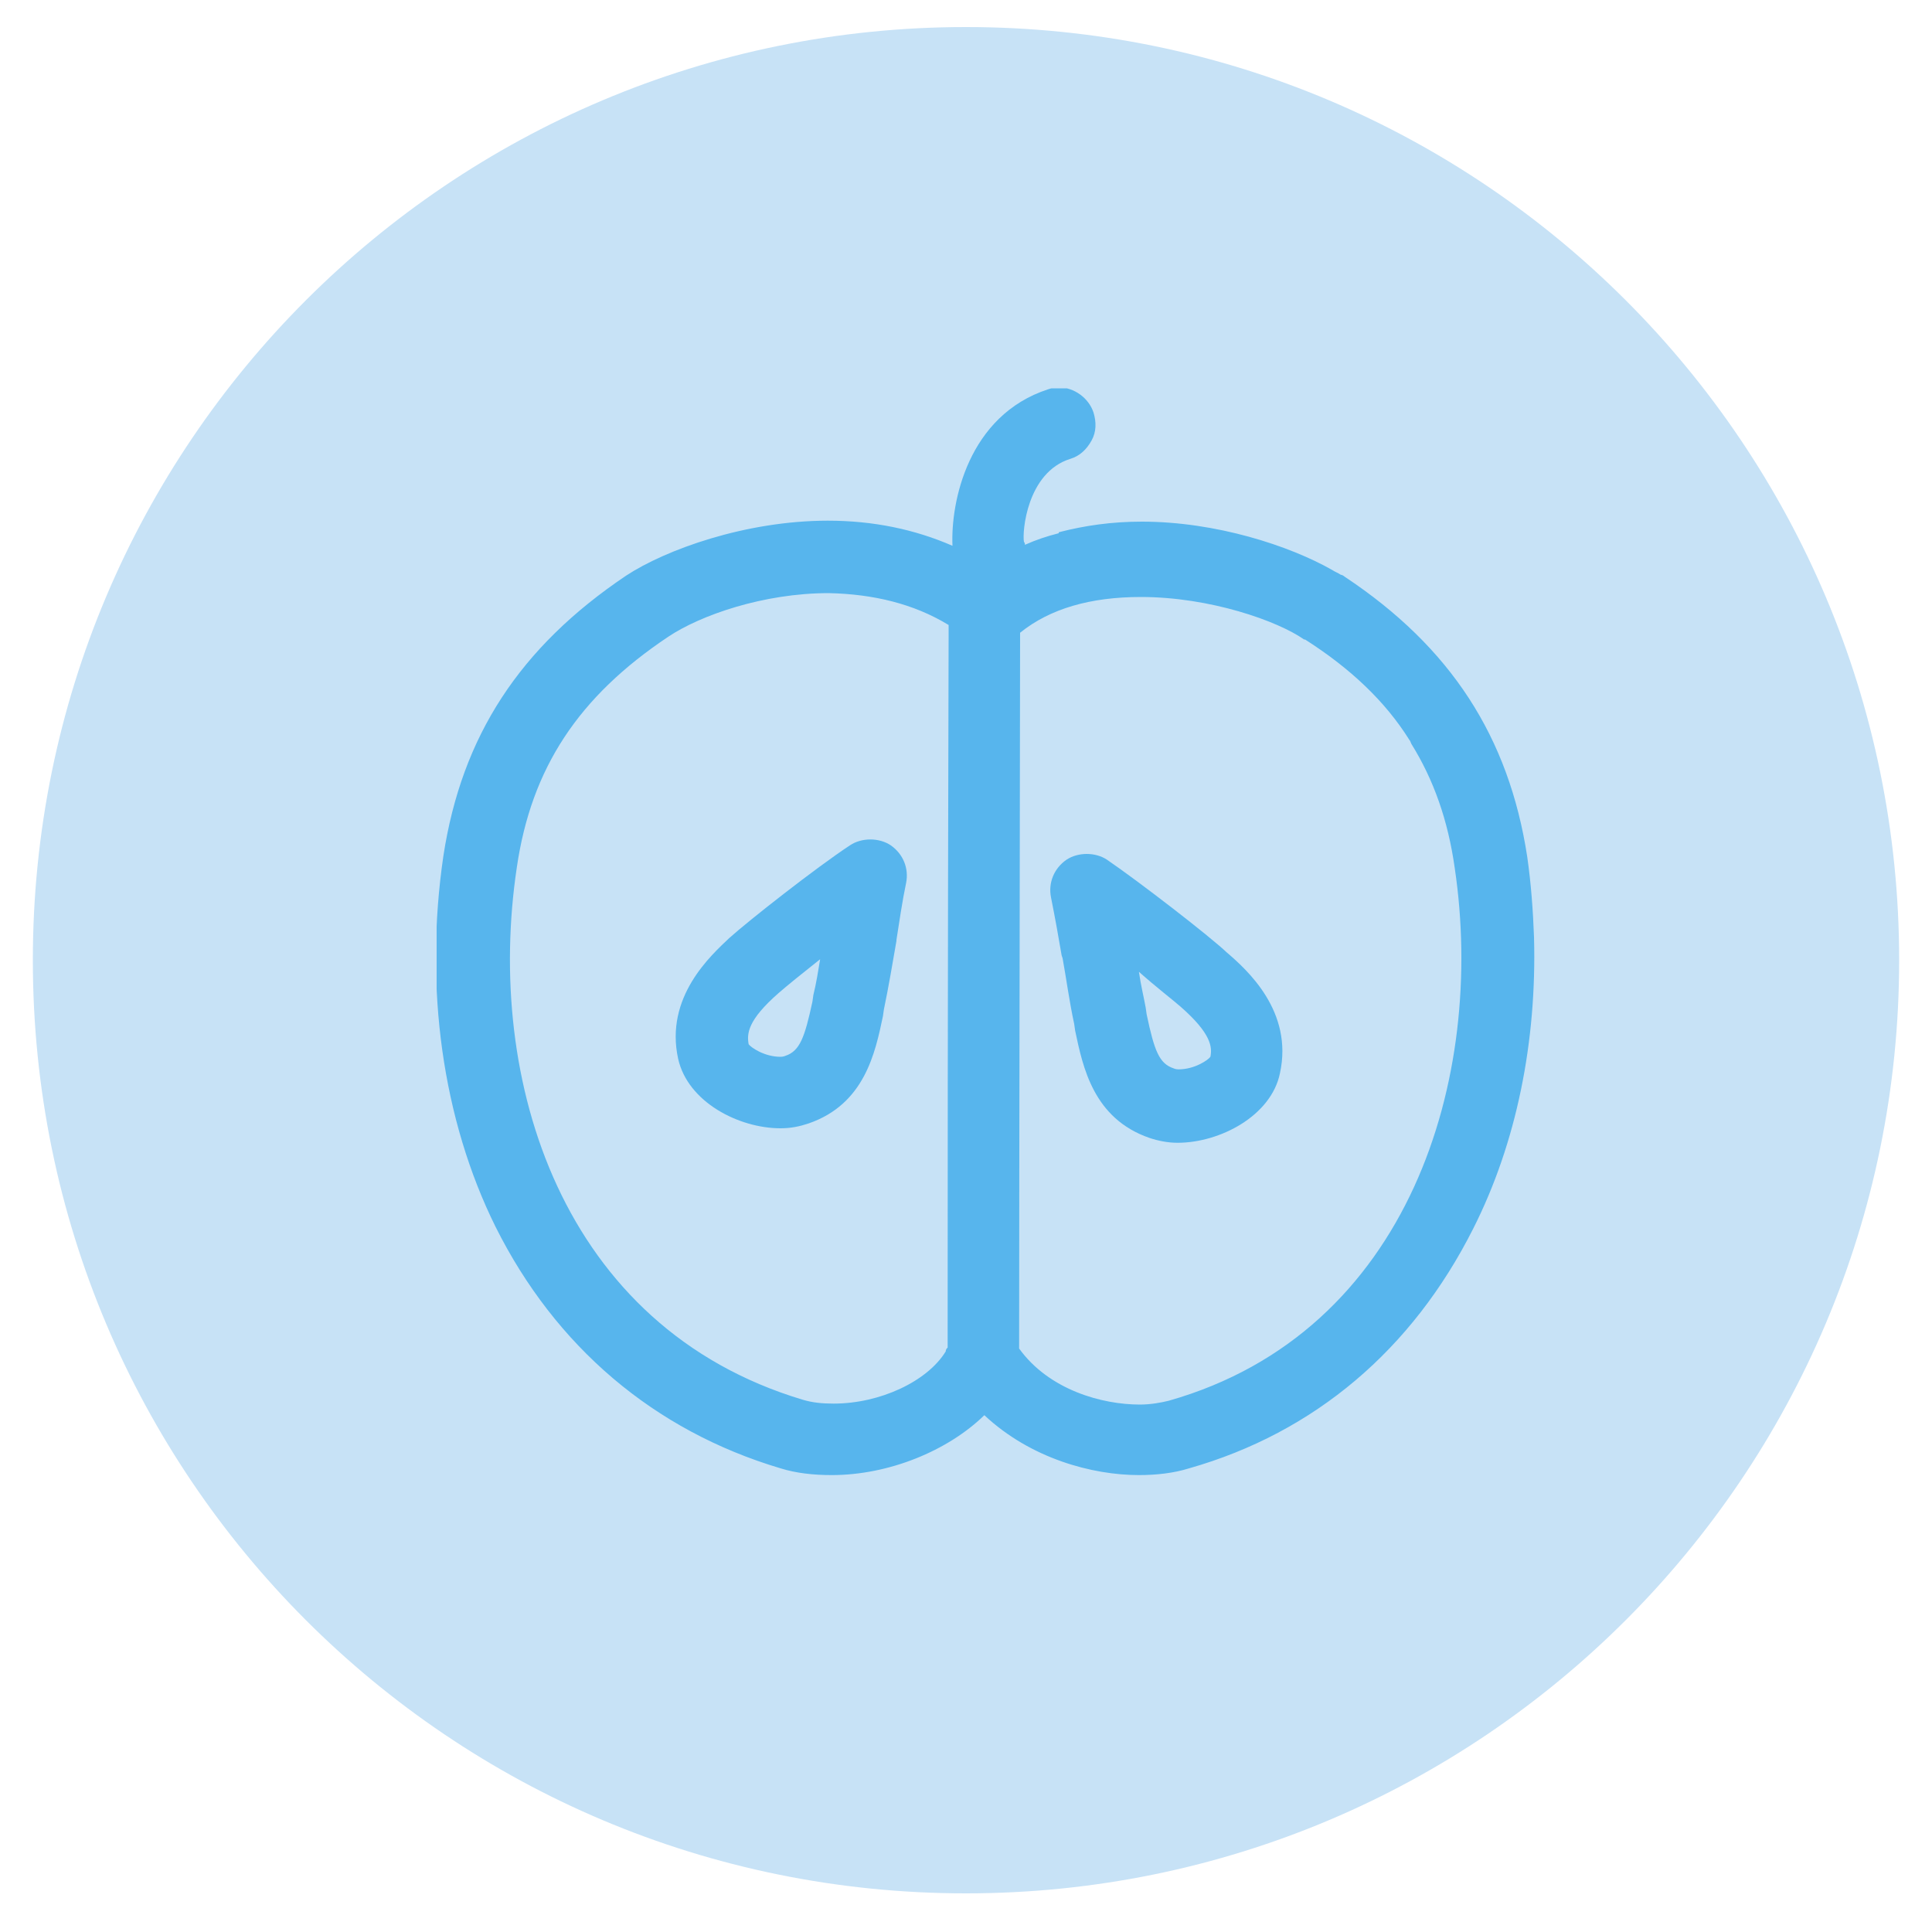
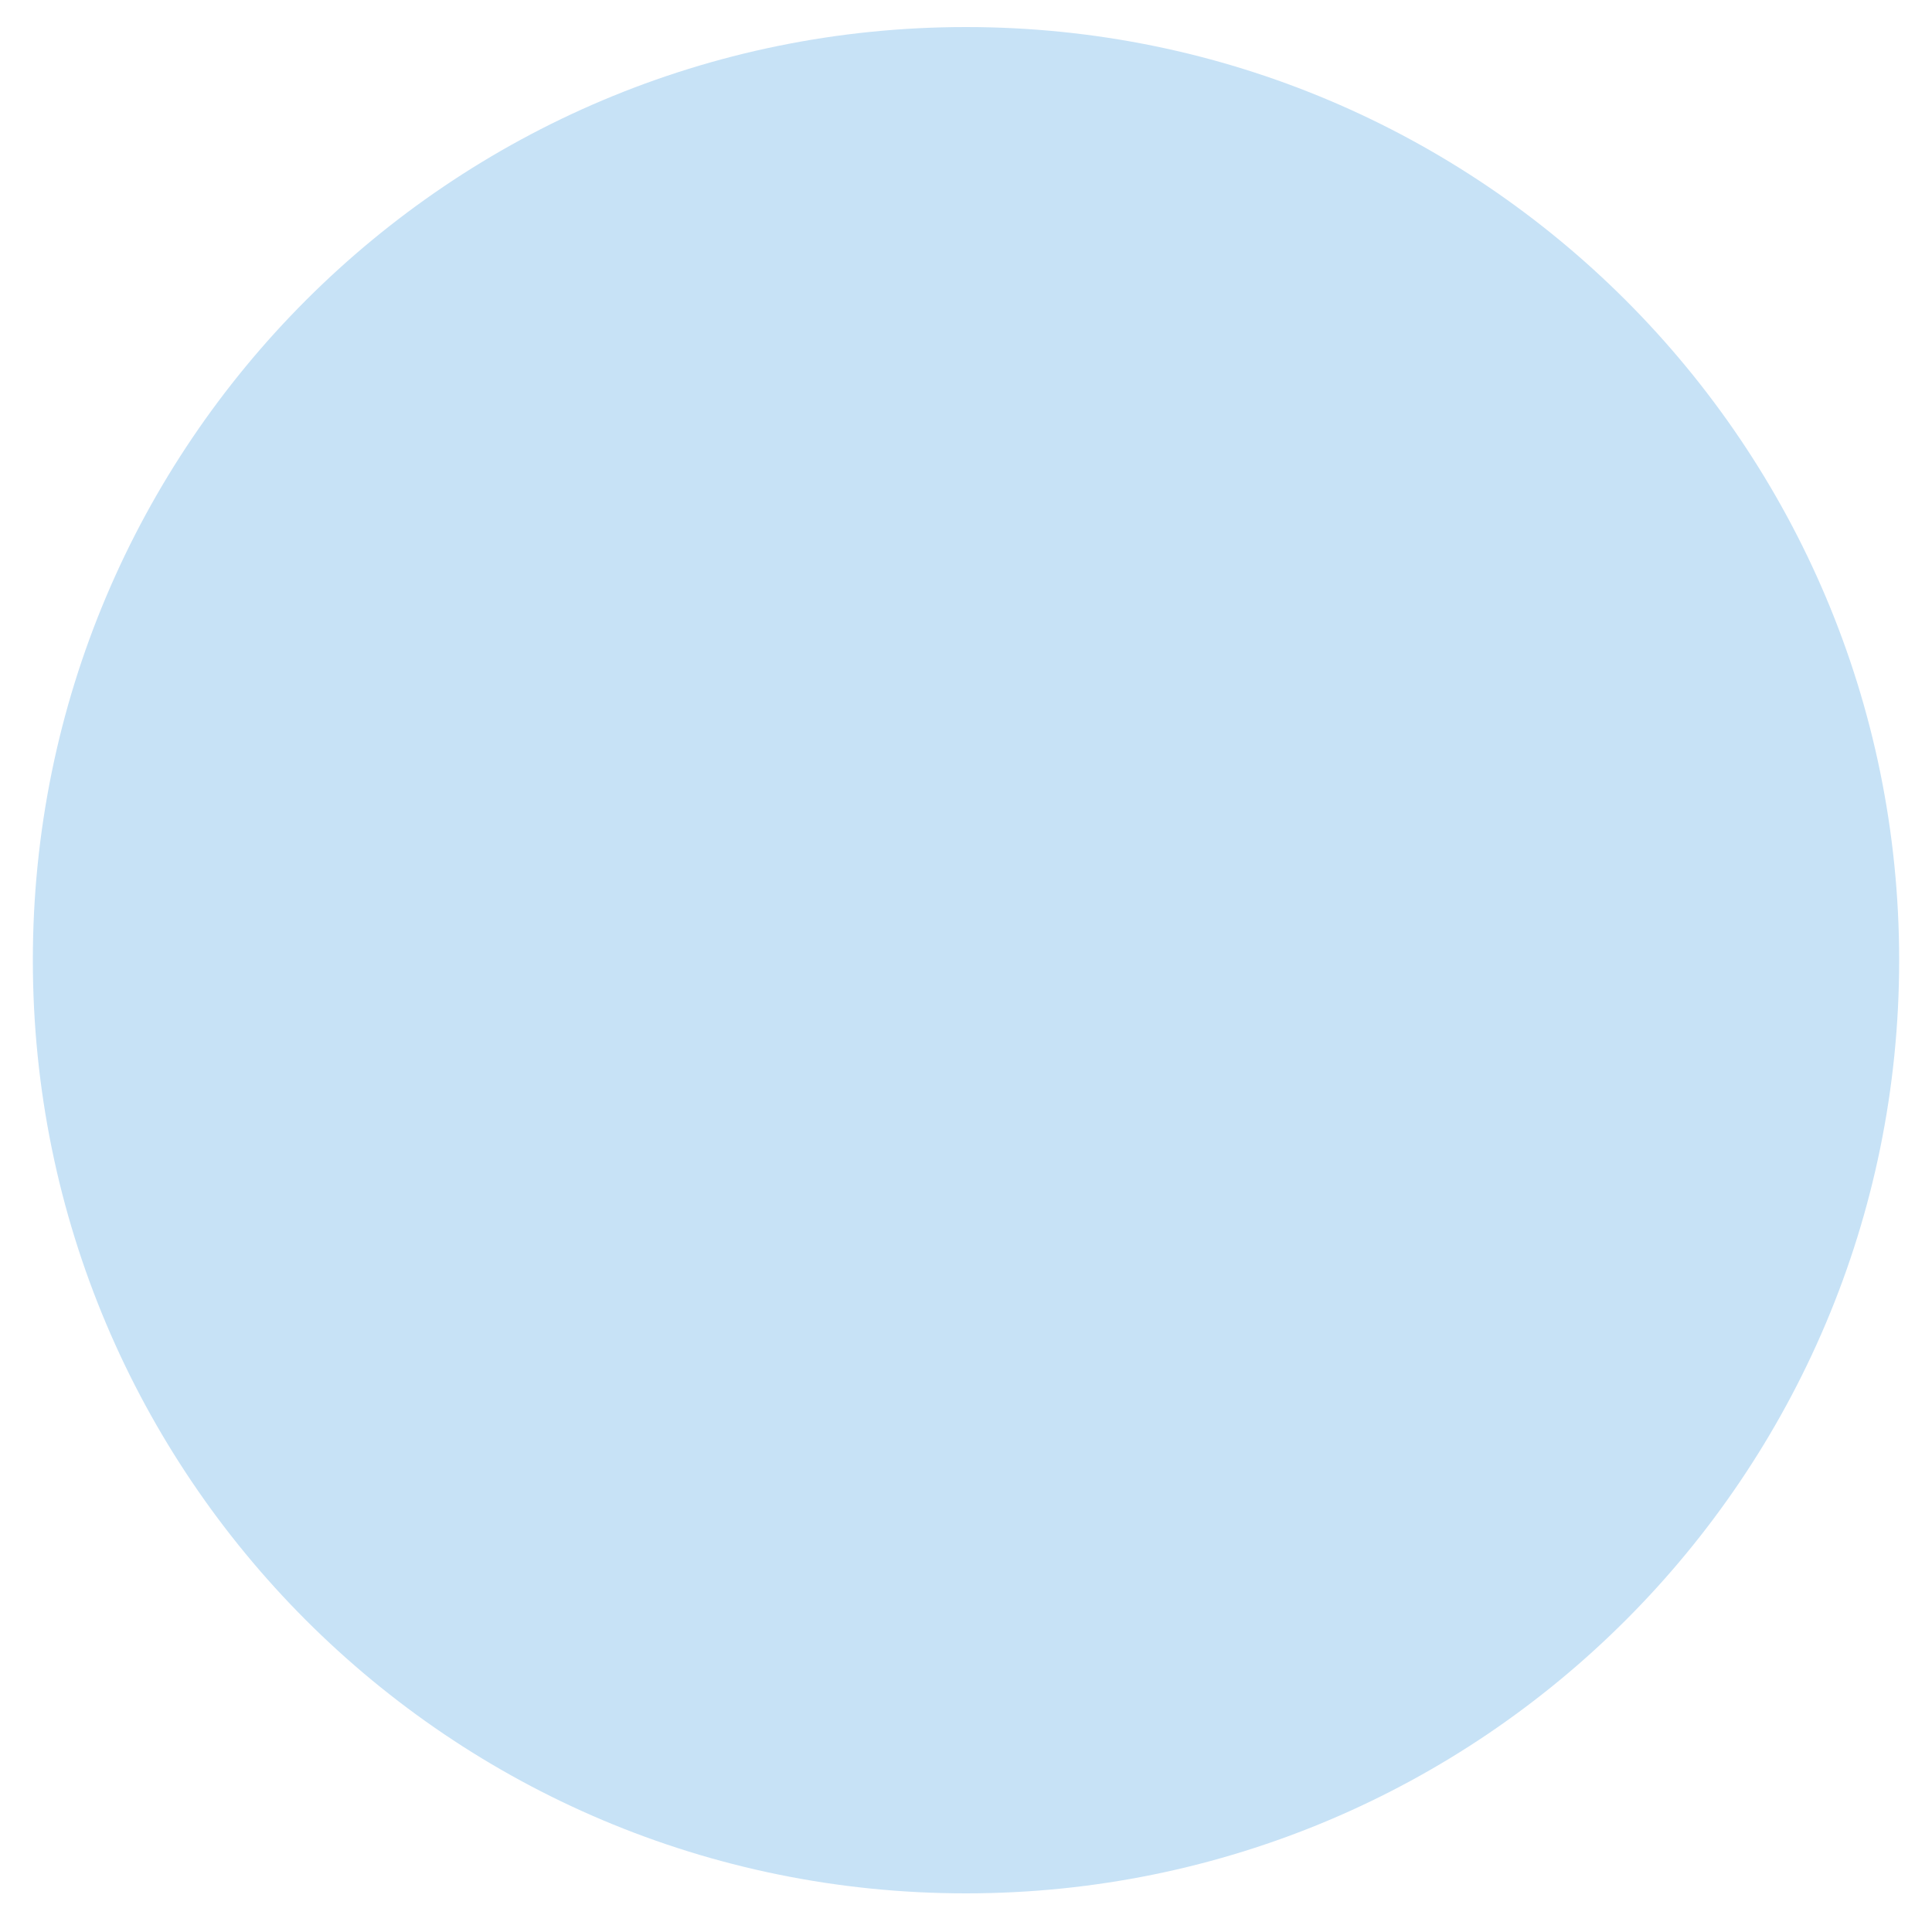
<svg xmlns="http://www.w3.org/2000/svg" xmlns:xlink="http://www.w3.org/1999/xlink" version="1.1" id="iconos" x="0px" y="0px" viewBox="0 0 200 200" style="enable-background:new 0 0 200 200;" xml:space="preserve">
  <style type="text/css"> .st0{fill:#C7E2F6;} .st1{display:none;fill:#C7E2F6;} .st2{clip-path:url(#SVGID_2_);fill:#57B5ED;} </style>
  <path class="st0" d="M100,196c53.4,0,96.6-43.3,96.6-96.6S153.4,2.8,100,2.8S3.4,46,3.4,99.4S46.6,196,100,196" />
-   <path class="st1" d="M45.4,179.1C61,189.8,79.8,196,100,196c53.4,0,96.6-43.3,96.6-96.6c0-20.2-6.2-39-16.9-54.6L45.4,179.1z M157.8,21.9C141.7,9.9,121.7,2.8,100,2.8C46.6,2.8,3.4,46,3.4,99.4c0,21.7,7.1,41.7,19.2,57.8L157.8,21.9z" />
+   <path class="st1" d="M45.4,179.1C61,189.8,79.8,196,100,196c53.4,0,96.6-43.3,96.6-96.6c0-20.2-6.2-39-16.9-54.6L45.4,179.1z M157.8,21.9C141.7,9.9,121.7,2.8,100,2.8C46.6,2.8,3.4,46,3.4,99.4c0,21.7,7.1,41.7,19.2,57.8z" />
  <g>
    <defs>
-       <rect id="SVGID_1_" x="45.2" y="40.2" width="113.7" height="112.7" />
-     </defs>
+       </defs>
    <clipPath id="SVGID_2_">
      <use xlink:href="#SVGID_1_" style="overflow:visible;" />
    </clipPath>
-     <path class="st2" d="M80.6,102.8c0.8-0.7,2.4-2,4.3-3.5c-0.2,1.2-0.4,2.5-0.7,3.7l-0.1,0.7c-0.8,3.7-1.3,5.1-2.8,5.6 c0,0-0.2,0.1-0.5,0.1c-1.7,0-3.1-1-3.3-1.3C77.3,107,77.4,105.6,80.6,102.8 M70.2,109.6c1,4.5,6.3,7.2,10.6,7.2 c1.1,0,2-0.2,2.9-0.5c5.8-2,6.9-7.3,7.7-11.1l0.1-0.7c0.5-2.4,0.9-4.8,1.3-7.1l0-0.1c0.3-1.9,0.6-4,1-5.9c0.3-1.5-0.3-3-1.6-3.9 c-1.2-0.8-3-0.8-4.2,0c-3.5,2.3-10.5,7.8-12.5,9.6C73.6,98.9,68.8,103.2,70.2,109.6" />
-     <path class="st2" d="M122.2,104.2c3.2,2.8,3.3,4.2,3.1,5.2c-0.2,0.3-1.6,1.3-3.3,1.3c-0.3,0-0.5-0.1-0.5-0.1 c-1.5-0.5-2-1.8-2.8-5.6l-0.1-0.7c-0.2-1.1-0.5-2.3-0.7-3.7C119.7,102.2,121.4,103.5,122.2,104.2 M114.6,89c-1.2-0.8-3-0.8-4.2,0 c-1.3,0.9-1.9,2.4-1.6,3.9c0.4,2,0.8,4.2,1.1,6l0.1,0.3c0.4,2.2,0.7,4.5,1.2,6.8l0.1,0.7c0.8,3.8,1.9,9.1,7.7,11.1 c0.9,0.3,1.9,0.5,2.9,0.5c4.4,0,9.7-2.8,10.6-7.2c1.4-6.4-3.4-10.7-5.5-12.5C125.2,96.9,118.1,91.4,114.6,89" />
-     <path class="st2" d="M145.9,76.6c0.1,0.1,0.1,0.2,0.2,0.4c2.3,3.7,3.8,7.9,4.5,12.9c3.2,21.6-4.6,48-29.6,55.1 c-0.8,0.2-1.9,0.4-3,0.4c-3.9,0-9.4-1.5-12.5-5.8c0-17.3,0.1-65.1,0.1-74.1c3.1-2.5,7.3-3.7,12.5-3.7c7.2,0,14.2,2.5,16.9,4.4 c0,0,0.1,0,0.1,0C139.8,69.2,143.4,72.6,145.9,76.6 M98.2,64.7l0,1.2c-0.1,36.8-0.1,62.6-0.1,73.6c-0.1,0.1-0.2,0.2-0.2,0.4 c-1.9,3.1-6.8,5.4-11.6,5.4c-1.2,0-2.2-0.1-3.2-0.4c-25-7.5-32.9-33.1-29.6-55.1c1.5-10.3,6.4-17.7,15.7-23.9 c3.3-2.2,9.8-4.5,16.6-4.5C90.4,61.5,94.6,62.5,98.2,64.7 M158.8,97c-0.1-2.7-0.3-5.5-0.7-8.3c-1.9-12.4-7.9-21.7-18.9-29 c-0.1-0.1-0.3-0.2-0.4-0.2c-0.3-0.2-0.6-0.3-0.9-0.5c-4.4-2.5-12-5-19.7-5c-3.1,0-5.9,0.4-8.6,1.1v0.1c-1.2,0.3-2.4,0.7-3.5,1.2 c0-0.1,0-0.2-0.1-0.3c-0.2-1,0.3-7.2,4.8-8.6c1-0.3,1.7-1,2.2-1.9c0.5-0.9,0.5-1.9,0.2-2.9c-0.5-1.5-2-2.6-3.6-2.6 c-0.4,0-0.8,0.1-1.1,0.2c-8.3,2.7-10.1,11.7-9.9,16.2c-3.9-1.7-8.2-2.6-12.9-2.6c-8.5,0-16.8,3-20.9,5.7c-11,7.4-17,16.6-18.9,29 c-2,13.6-0.1,27.3,5.4,38.4c6.2,12.4,16.4,21.1,29.5,25c1.6,0.5,3.4,0.7,5.3,0.7c5.9,0,12-2.5,15.8-6.2c4.8,4.5,11.2,6.2,16,6.2 c1.8,0,3.6-0.2,5.2-0.7c13-3.7,23.1-12.3,29.4-24.8C157,118.3,159.1,107.8,158.8,97L158.8,97z" />
  </g>
</svg>